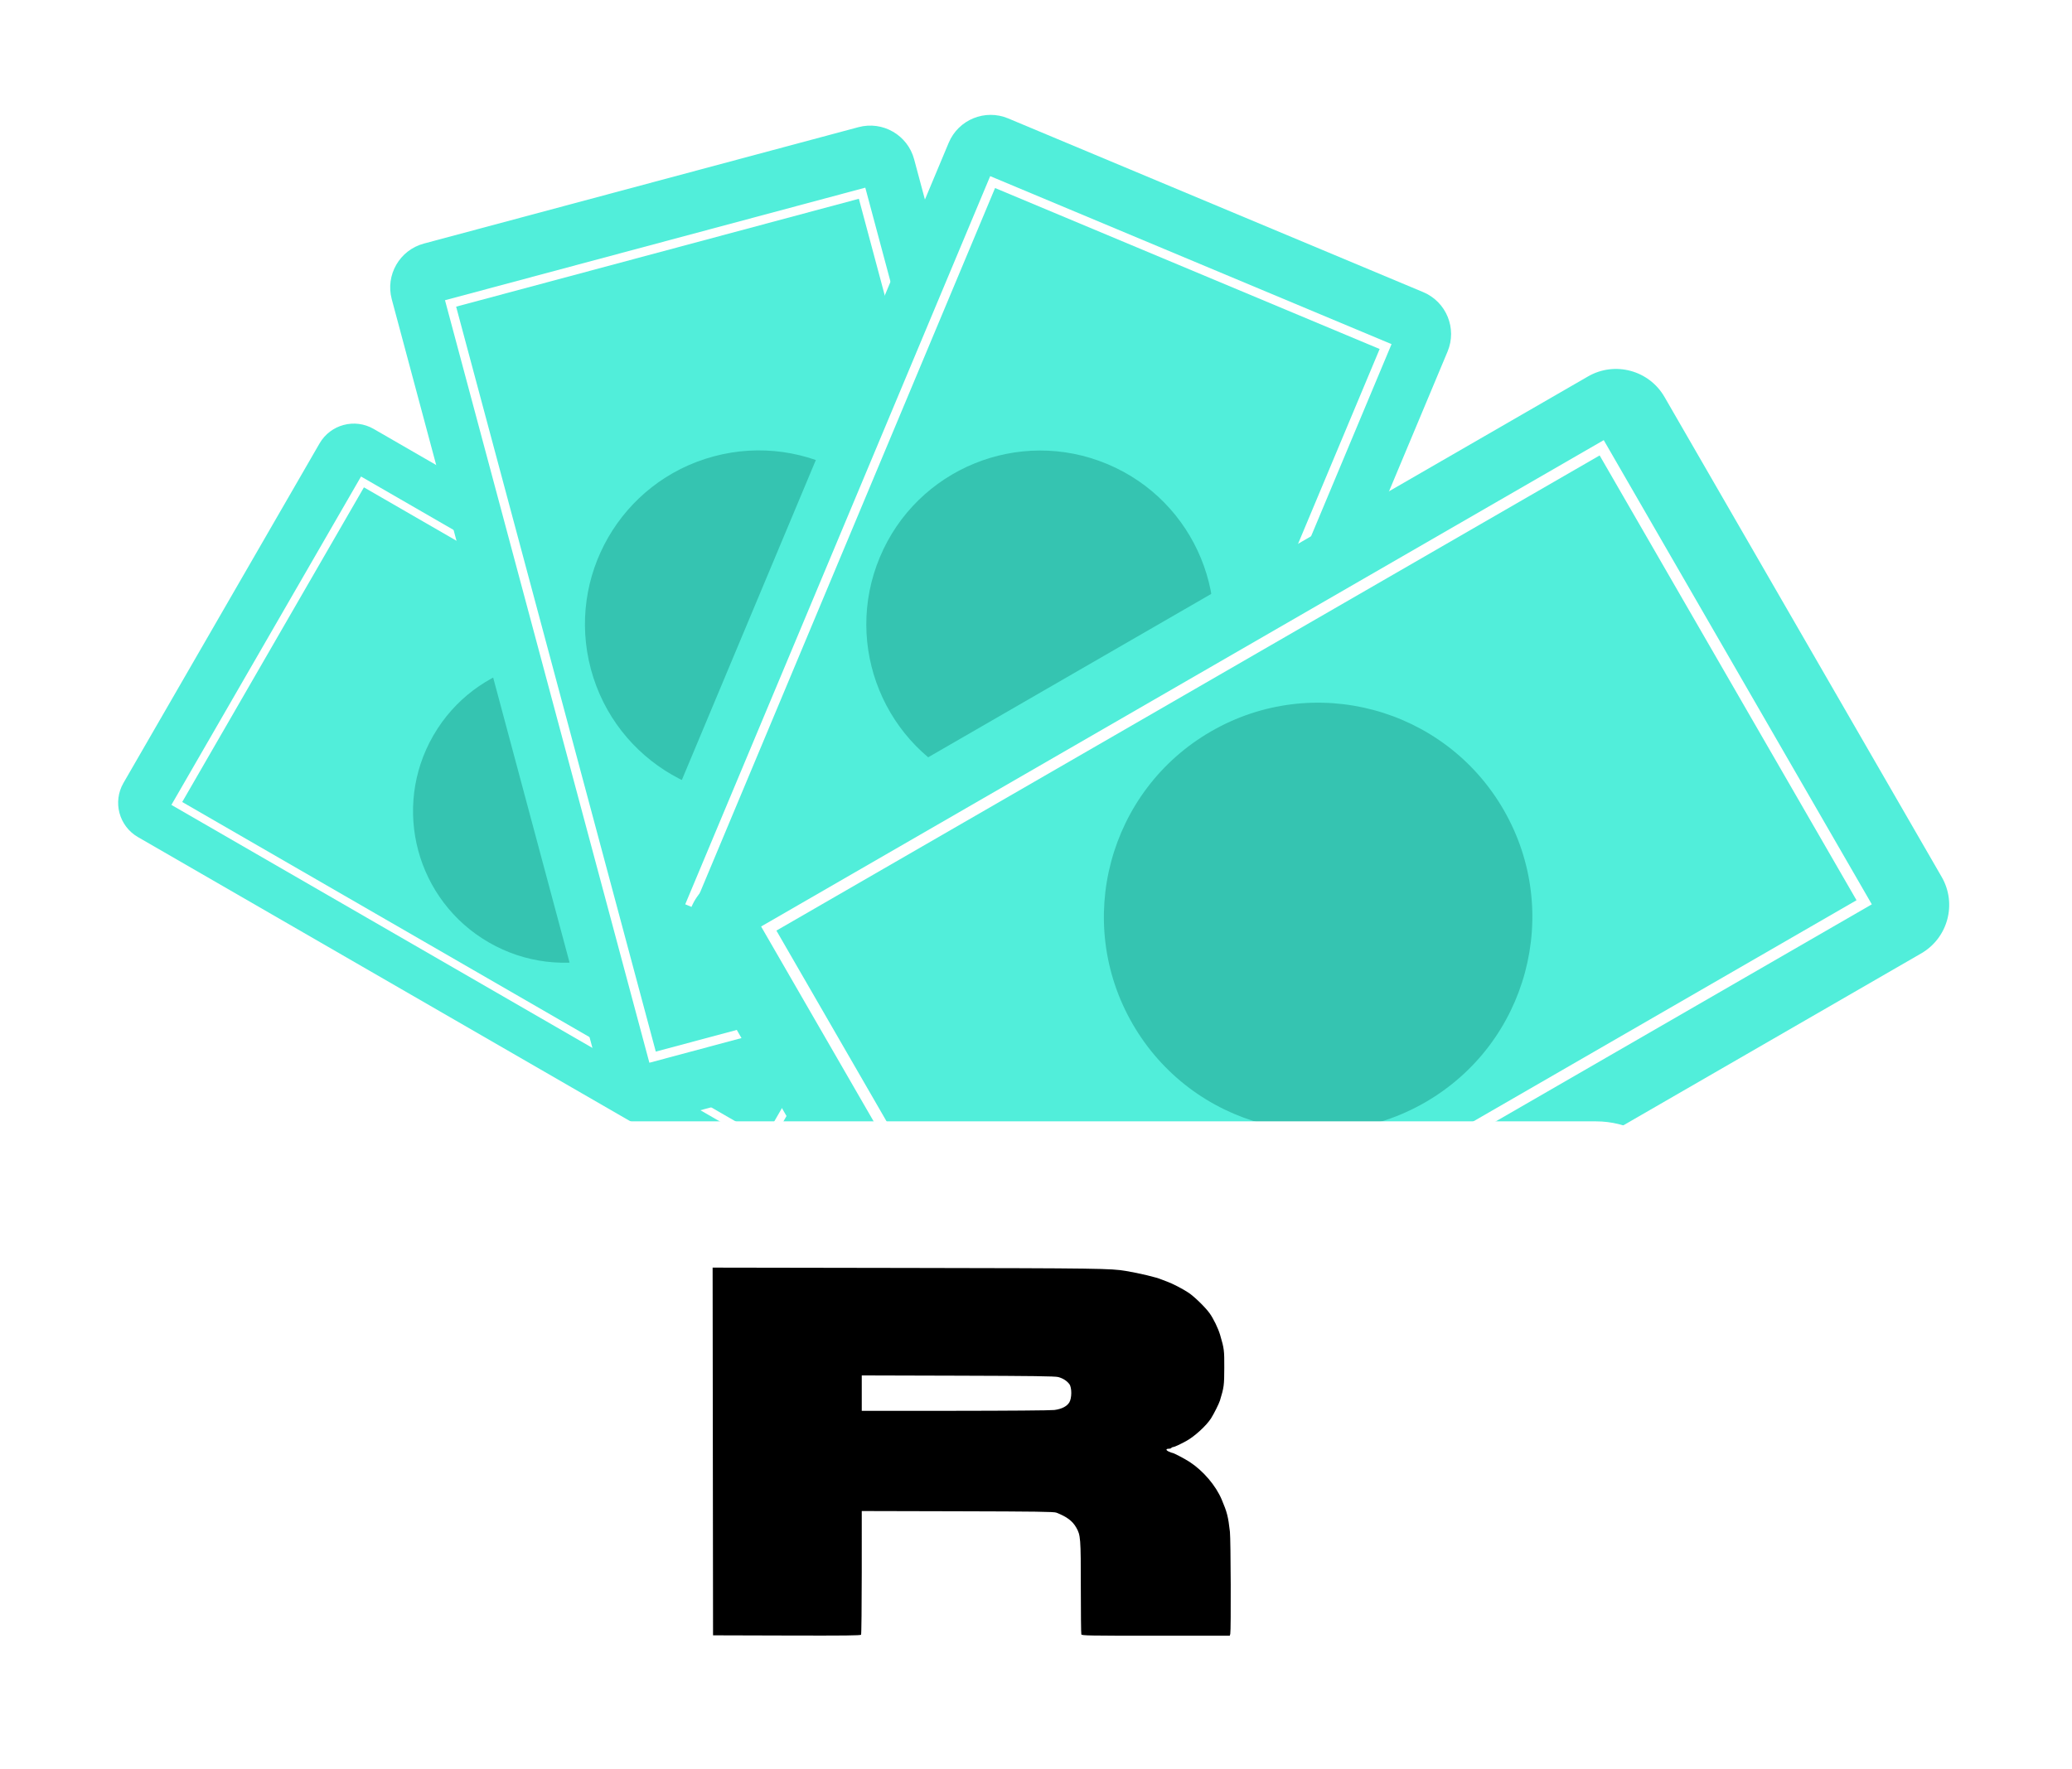
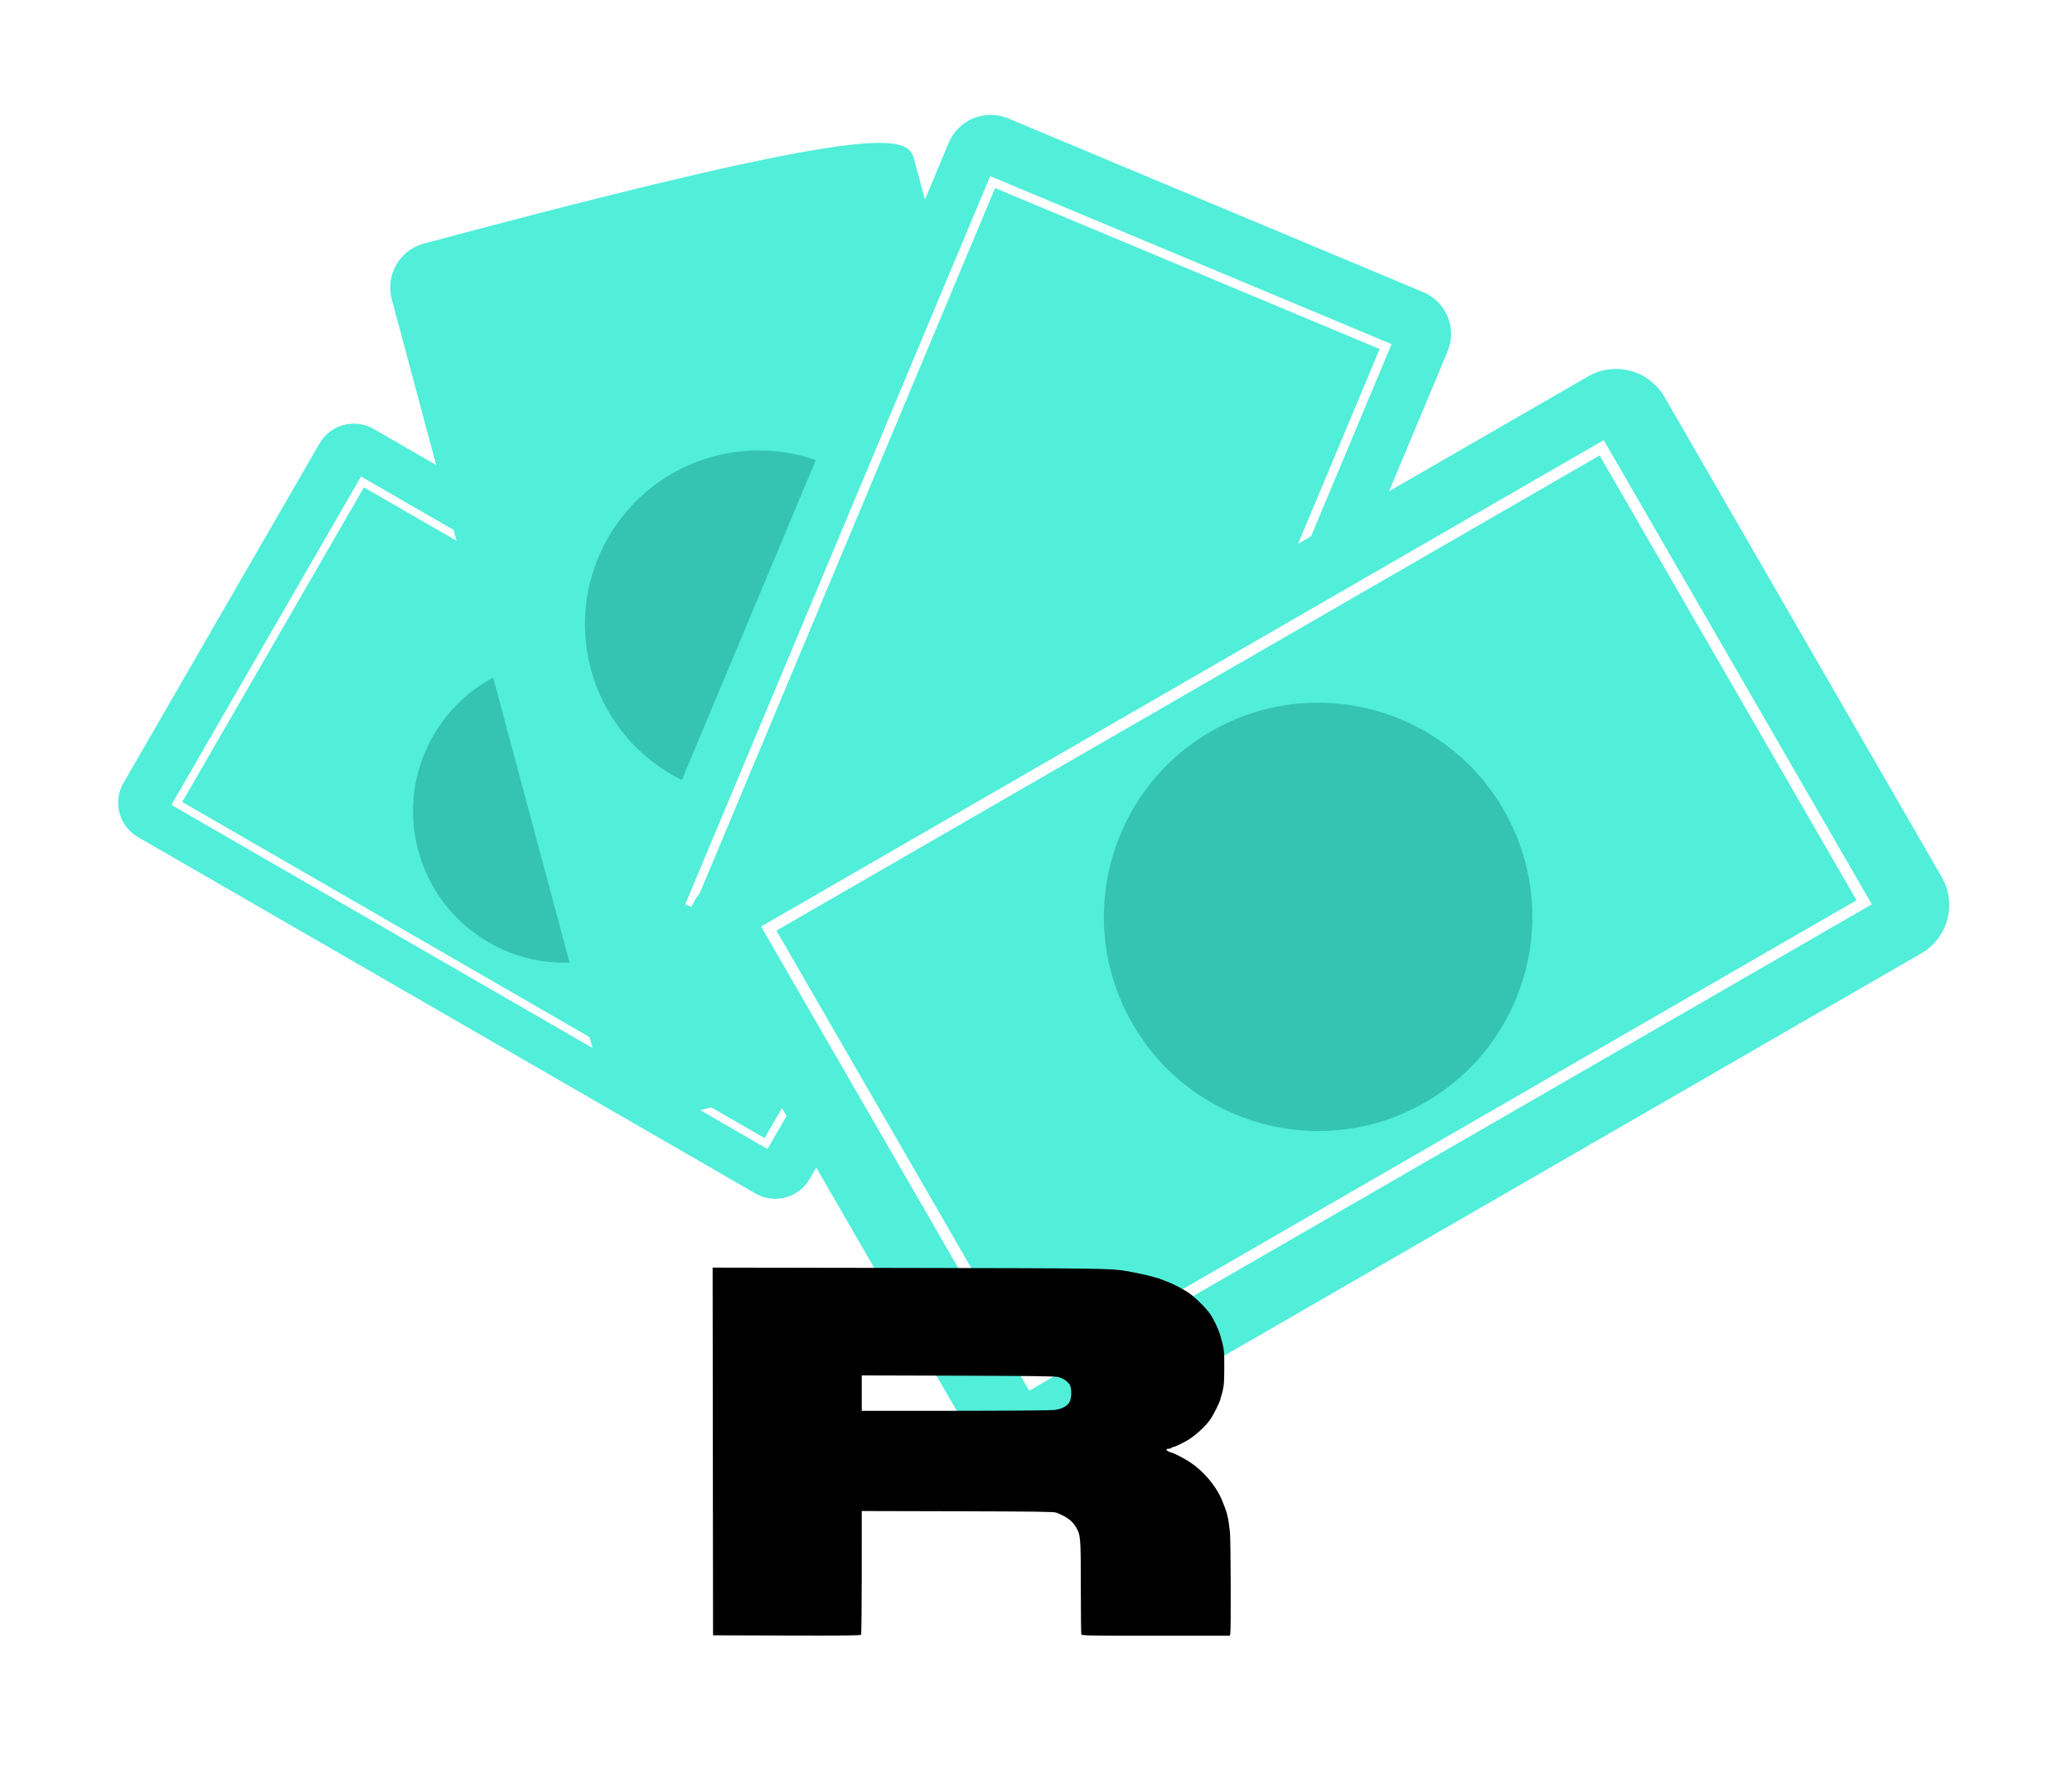
<svg xmlns="http://www.w3.org/2000/svg" width="185" height="158" viewBox="0 0 185 158" fill="none">
  <g filter="url(#filter0_d)">
    <path d="M12.317 70.76C10.625 69.783 10.046 67.62 11.022 65.928L28.531 35.602C29.508 33.911 31.671 33.331 33.363 34.308L88.5 66.141C90.192 67.118 90.771 69.281 89.795 70.973L72.286 101.299C71.309 102.99 69.146 103.57 67.454 102.593L12.317 70.76Z" fill="#51EEDA" />
    <path fill-rule="evenodd" clip-rule="evenodd" d="M32.494 39.524L16.269 67.627L68.267 97.648L84.492 69.545L32.494 39.524ZM15.303 67.886L68.526 98.614L85.458 69.286L32.235 38.558L15.303 67.886Z" fill="white" />
    <path d="M57.174 56.734C63.645 60.47 65.862 68.744 62.126 75.215C58.39 81.686 50.115 83.903 43.644 80.167C37.173 76.431 34.956 68.157 38.692 61.686C42.428 55.215 50.703 52.998 57.174 56.734Z" fill="#35C4B1" />
  </g>
  <g filter="url(#filter1_d)">
-     <path d="M34.978 22.723C34.398 20.558 35.682 18.334 37.847 17.753L76.649 7.357C78.814 6.777 81.039 8.061 81.619 10.226L100.522 80.775C101.102 82.939 99.818 85.165 97.653 85.745L58.851 96.141C56.687 96.722 54.462 95.437 53.882 93.272L34.978 22.723Z" fill="#51EEDA" />
-     <path fill-rule="evenodd" clip-rule="evenodd" d="M76.684 13.754L40.726 23.388L58.553 89.92L94.511 80.285L76.684 13.754ZM39.732 22.814L57.98 90.914L95.505 80.859L77.258 12.76L39.732 22.814Z" fill="white" />
+     <path d="M34.978 22.723C34.398 20.558 35.682 18.334 37.847 17.753C78.814 6.777 81.039 8.061 81.619 10.226L100.522 80.775C101.102 82.939 99.818 85.165 97.653 85.745L58.851 96.141C56.687 96.722 54.462 95.437 53.882 93.272L34.978 22.723Z" fill="#51EEDA" />
    <path d="M82.743 47.732C84.961 56.012 80.048 64.522 71.768 66.741C63.488 68.959 54.978 64.046 52.759 55.766C50.541 47.486 55.454 38.976 63.734 36.757C72.014 34.539 80.524 39.452 82.743 47.732Z" fill="#35C4B1" />
  </g>
  <g filter="url(#filter2_d)">
    <path d="M84.706 8.751C85.572 6.684 87.949 5.709 90.016 6.575L127.07 22.089C129.137 22.955 130.112 25.332 129.246 27.399L101.038 94.77C100.173 96.837 97.796 97.811 95.728 96.946L58.674 81.432C56.607 80.566 55.633 78.189 56.499 76.122L84.706 8.751Z" fill="#51EEDA" />
    <path fill-rule="evenodd" clip-rule="evenodd" d="M123.183 27.17L88.845 12.793L62.244 76.328L96.582 90.705L123.183 27.17ZM88.41 11.731L61.182 76.763L97.017 91.767L124.245 26.735L88.41 11.731Z" fill="white" />
-     <path d="M107.189 57.755C103.879 65.662 94.785 69.388 86.879 66.077C78.972 62.767 75.246 53.673 78.557 45.767C81.867 37.86 90.96 34.134 98.867 37.444C106.774 40.755 110.5 49.848 107.189 57.755Z" fill="#35C4B1" />
  </g>
  <g filter="url(#filter3_d)">
    <path d="M141.785 29.621C144.177 28.24 147.235 29.06 148.615 31.451L173.365 74.32C174.746 76.711 173.927 79.769 171.535 81.15L93.593 126.15C91.201 127.53 88.143 126.711 86.763 124.319L62.013 81.451C60.632 79.06 61.451 76.002 63.843 74.621L141.785 29.621Z" fill="#51EEDA" />
    <path fill-rule="evenodd" clip-rule="evenodd" d="M165.761 76.4L142.825 36.675L69.322 79.112L92.257 118.838L165.761 76.4ZM143.191 35.309L67.956 78.746L91.891 120.204L167.127 76.766L143.191 35.309Z" fill="white" />
    <path d="M127.252 94.448C118.104 99.729 106.408 96.595 101.126 87.448C95.845 78.3 98.979 66.603 108.127 61.322C117.274 56.041 128.971 59.175 134.252 68.323C139.533 77.47 136.399 89.166 127.252 94.448Z" fill="#35C4B1" />
  </g>
-   <rect x="21.008" y="100.149" width="131.5" height="57" rx="10" fill="white" />
  <path fill-rule="evenodd" clip-rule="evenodd" d="M63.646 129.631L63.665 146.051L70.243 146.07C75.455 146.085 76.833 146.07 76.881 145.995C76.914 145.943 76.941 143.437 76.942 140.425L76.943 134.951L85.5 134.972C92.526 134.989 94.105 135.011 94.321 135.096C95.251 135.46 95.751 135.834 96.087 136.417C96.484 137.106 96.502 137.342 96.502 141.763C96.502 144.011 96.523 145.904 96.548 145.969C96.589 146.077 97.245 146.088 103.197 146.088H109.801L109.846 145.919C109.919 145.646 109.891 137.458 109.814 136.798C109.657 135.433 109.563 135.068 109.082 133.928C108.555 132.677 107.431 131.358 106.219 130.567C105.796 130.291 104.793 129.764 104.692 129.764C104.648 129.764 104.498 129.709 104.357 129.642C104.078 129.51 104.082 129.387 104.364 129.387C104.463 129.387 104.564 129.354 104.59 129.312C104.615 129.271 104.687 129.237 104.749 129.237C104.848 129.237 105.336 129.012 105.909 128.701C106.652 128.297 107.712 127.328 108.132 126.668C108.389 126.262 108.84 125.359 108.925 125.08C109.284 123.893 109.306 123.733 109.311 122.165C109.317 120.582 109.301 120.458 108.942 119.231C108.767 118.635 108.34 117.754 107.993 117.276C107.607 116.742 106.626 115.788 106.116 115.451C105.594 115.105 104.685 114.634 104.214 114.465C104.007 114.391 103.77 114.3 103.687 114.264C103.256 114.076 101.744 113.715 100.527 113.51C99.18 113.283 98.164 113.269 81.099 113.24L63.627 113.211L63.646 129.631ZM94.487 122.984C94.905 123.096 95.262 123.324 95.48 123.619C95.711 123.931 95.706 124.876 95.472 125.253C95.251 125.608 94.784 125.844 94.137 125.928C93.844 125.967 89.88 125.998 85.275 126L76.943 126.002V124.42V122.839L85.538 122.863C92.183 122.882 94.213 122.91 94.487 122.984Z" fill="black" />
  <defs>
    <filter id="filter0_d" x="0.549" y="27.833" width="99.721" height="89.234" filterUnits="userSpaceOnUse" color-interpolation-filters="sRGB">
      <feFlood flood-opacity="0" result="BackgroundImageFix" />
      <feColorMatrix in="SourceAlpha" type="matrix" values="0 0 0 0 0 0 0 0 0 0 0 0 0 0 0 0 0 0 127 0" result="hardAlpha" />
      <feOffset dy="4" />
      <feGaussianBlur stdDeviation="5" />
      <feColorMatrix type="matrix" values="0 0 0 0 0 0 0 0 0 0 0 0 0 0 0 0 0 0 0.5 0" />
      <feBlend mode="normal" in2="BackgroundImageFix" result="effect1_dropShadow" />
      <feBlend mode="normal" in="SourceGraphic" in2="effect1_dropShadow" result="shape" />
    </filter>
    <filter id="filter1_d" x="24.838" y="1.217" width="85.823" height="109.063" filterUnits="userSpaceOnUse" color-interpolation-filters="sRGB">
      <feFlood flood-opacity="0" result="BackgroundImageFix" />
      <feColorMatrix in="SourceAlpha" type="matrix" values="0 0 0 0 0 0 0 0 0 0 0 0 0 0 0 0 0 0 127 0" result="hardAlpha" />
      <feOffset dy="4" />
      <feGaussianBlur stdDeviation="5" />
      <feColorMatrix type="matrix" values="0 0 0 0 0 0 0 0 0 0 0 0 0 0 0 0 0 0 0.5 0" />
      <feBlend mode="normal" in2="BackgroundImageFix" result="effect1_dropShadow" />
      <feBlend mode="normal" in="SourceGraphic" in2="effect1_dropShadow" result="shape" />
    </filter>
    <filter id="filter2_d" x="46.184" y="0.259" width="93.379" height="111.003" filterUnits="userSpaceOnUse" color-interpolation-filters="sRGB">
      <feFlood flood-opacity="0" result="BackgroundImageFix" />
      <feColorMatrix in="SourceAlpha" type="matrix" values="0 0 0 0 0 0 0 0 0 0 0 0 0 0 0 0 0 0 127 0" result="hardAlpha" />
      <feOffset dy="4" />
      <feGaussianBlur stdDeviation="5" />
      <feColorMatrix type="matrix" values="0 0 0 0 0 0 0 0 0 0 0 0 0 0 0 0 0 0 0.5 0" />
      <feBlend mode="normal" in2="BackgroundImageFix" result="effect1_dropShadow" />
      <feBlend mode="normal" in="SourceGraphic" in2="effect1_dropShadow" result="shape" />
    </filter>
    <filter id="filter3_d" x="51.342" y="22.95" width="132.694" height="117.87" filterUnits="userSpaceOnUse" color-interpolation-filters="sRGB">
      <feFlood flood-opacity="0" result="BackgroundImageFix" />
      <feColorMatrix in="SourceAlpha" type="matrix" values="0 0 0 0 0 0 0 0 0 0 0 0 0 0 0 0 0 0 127 0" result="hardAlpha" />
      <feOffset dy="4" />
      <feGaussianBlur stdDeviation="5" />
      <feColorMatrix type="matrix" values="0 0 0 0 0 0 0 0 0 0 0 0 0 0 0 0 0 0 0.5 0" />
      <feBlend mode="normal" in2="BackgroundImageFix" result="effect1_dropShadow" />
      <feBlend mode="normal" in="SourceGraphic" in2="effect1_dropShadow" result="shape" />
    </filter>
  </defs>
</svg>